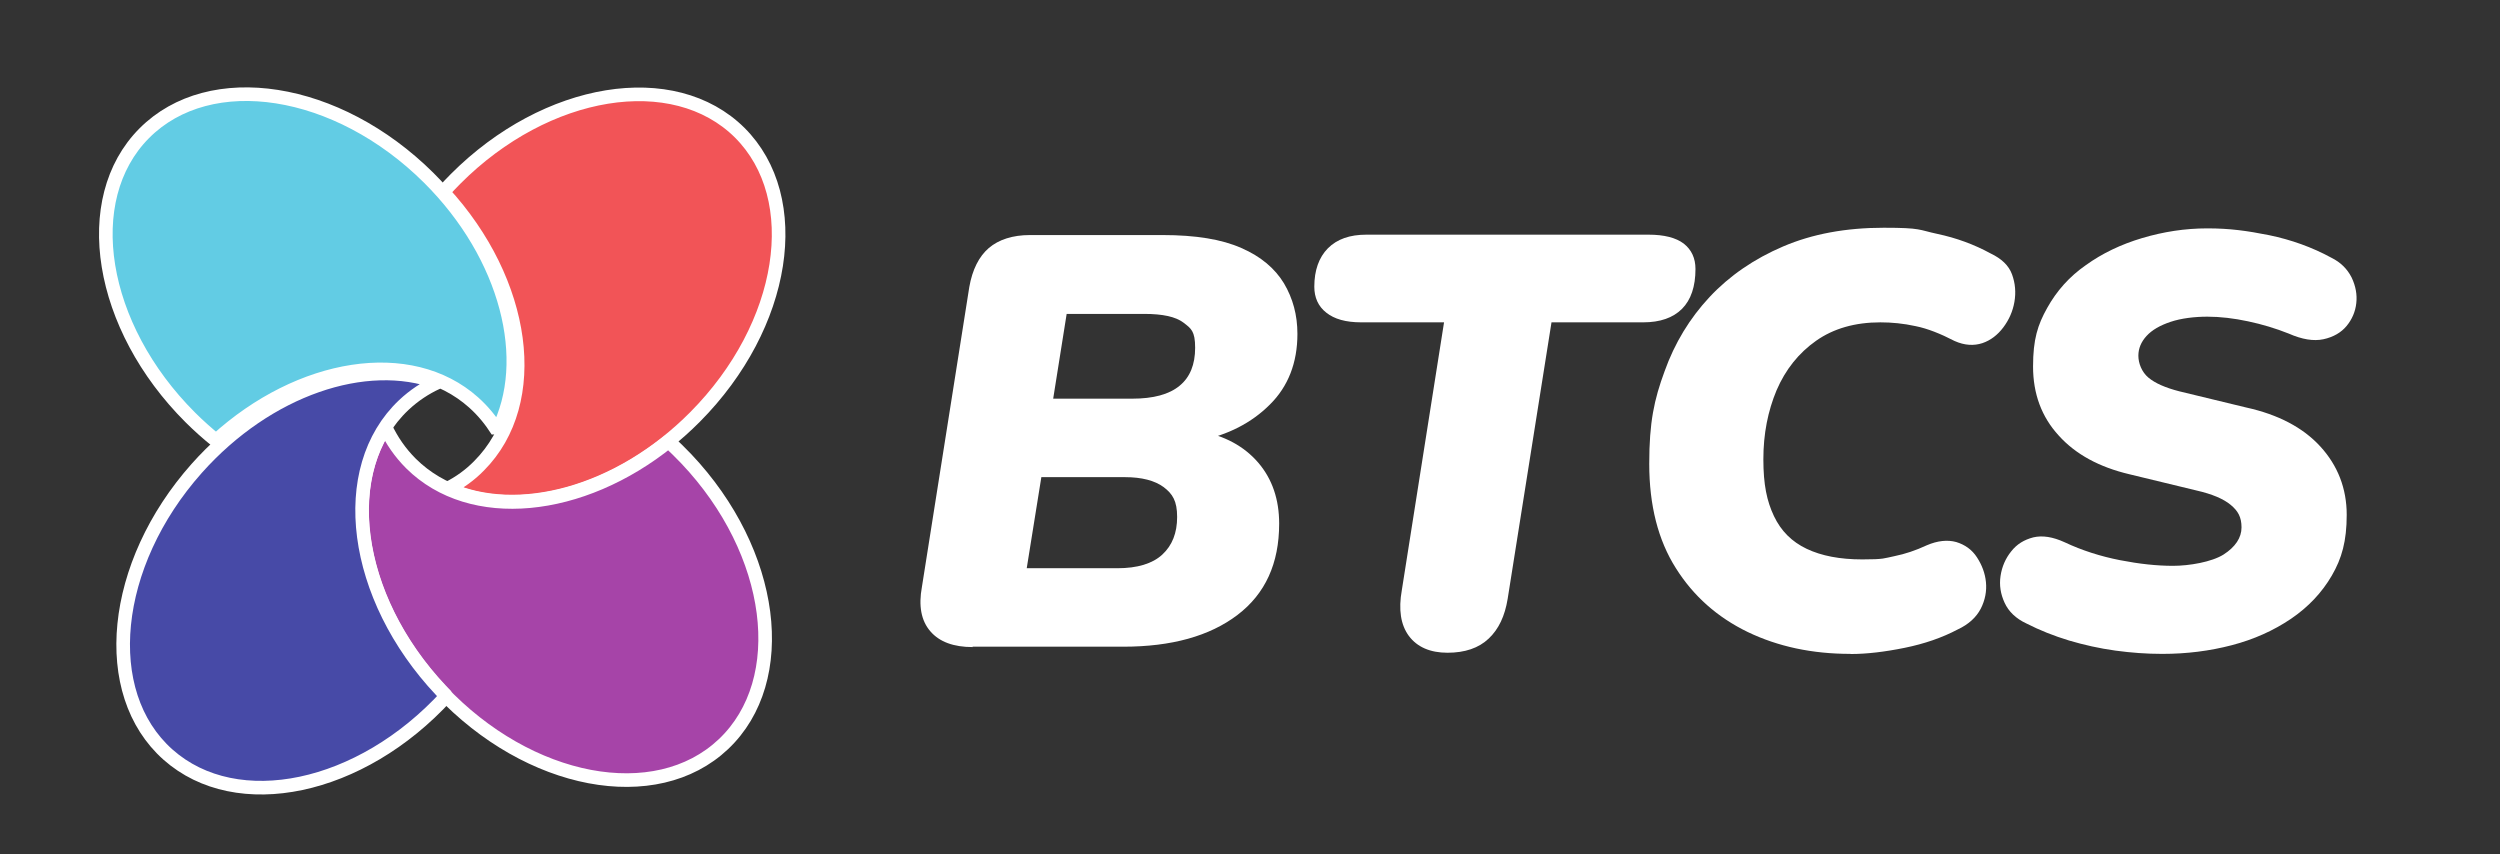
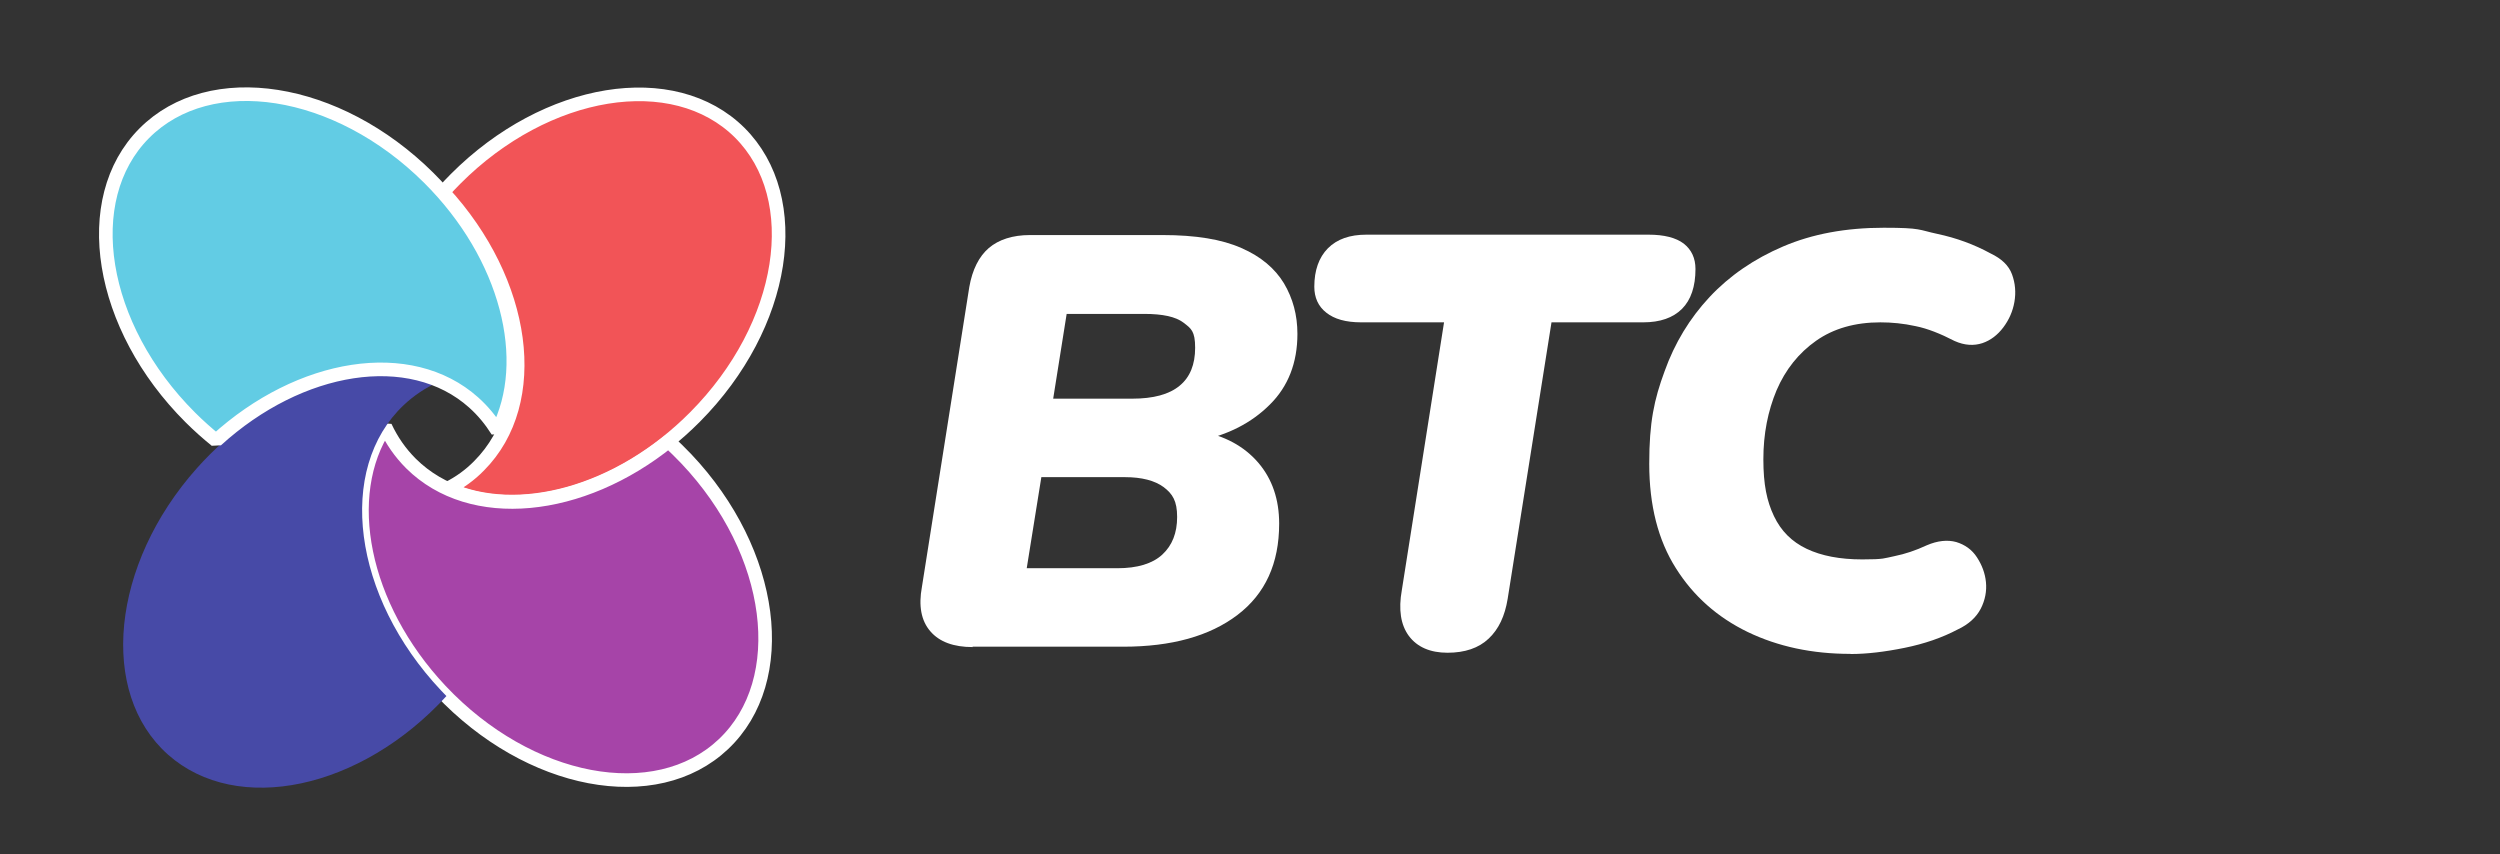
<svg xmlns="http://www.w3.org/2000/svg" id="Layer_2" version="1.1" viewBox="0 0 1984.7 678">
  <rect x="0" y="0" width="1984.7" height="678" fill="#333333" stroke="none" />
  <defs>
    <style>
      .st0 {
        fill: #62cce4;
      }

      .st1 {
        fill: #fff;
      }

      .st2 {
        fill: none;
        stroke: #fff;
        stroke-miterlimit: 1.3;
        stroke-width: 10.8px;
      }

      .st3 {
        fill: #a644a8;
      }

      .st4 {
        fill: #f25457;
      }

      .st5 {
        fill: #474aa7;
      }
    </style>
  </defs>
  <g>
    <path id="path12" class="st4" d="M587.3,105.4c-52.5-52.2-153.5-35.7-225.6,36.6-3.4,3.4-6.7,6.9-9.9,10.5,65.6,71.2,78.9,166.6,28.6,217.2-7.3,7.5-15.7,13.5-24.9,18.1,55.5,25.2,136.1,3.9,196.3-56.8,72-72.5,87.9-173.5,35.3-225.8" />
    <path id="path14" class="st2" d="M587.3,105.4c-52.5-52.2-153.5-35.7-225.6,36.6-3.4,3.4-6.7,6.9-9.9,10.5,65.6,71.2,78.9,166.6,28.6,217.2-7.3,7.5-15.7,13.5-24.9,18.1,55.5,25.2,136.1,3.9,196.3-56.8,72-72.5,87.9-173.5,35.3-225.8l.2.2Z" />
    <path id="path16" class="st3" d="M531,350.2c-69.5,56.1-157,65.1-204.7,17.8-8.6-8.6-15.3-18.3-20.4-29.2-35.9,54.2-18.9,142.6,43.9,209.4,70.1,74.4,170.7,93.5,224.5,42.6s40.8-152.4-29.5-226.6c-4.7-4.9-9.3-9.5-14.2-13.8" />
    <path id="path18" class="st2" d="M531,350.2c-69.5,56.1-157,65.1-204.7,17.8-8.6-8.6-15.3-18.3-20.4-29.2-35.9,54.2-18.9,142.6,43.9,209.4,70.1,74.4,170.7,93.5,224.5,42.6s40.8-152.4-29.5-226.6c-4.7-4.9-9.3-9.5-14.2-13.8l.4-.2Z" />
    <path id="path20" class="st5" d="M350.1,548.1c-70.1-74.4-83.4-175.7-29.5-226.6,8-7.5,17-13.5,26.7-17.9-56.6-20.9-134.8,5-191.1,68.2-67.9,76.3-78.1,178.2-22.8,227.3,54.8,48.6,153.1,27.7,221-46.5-1.5-1.5-2.8-3-4.3-4.5" />
-     <path id="path22" class="st2" d="M350.1,548.1c-70.1-74.4-83.4-175.7-29.5-226.6,8-7.5,17-13.5,26.7-17.9-56.6-20.9-134.8,5-191.1,68.2-67.9,76.3-78.1,178.2-22.8,227.3,54.8,48.6,153.1,27.7,221-46.5-1.5-1.5-2.8-3-4.3-4.5h0Z" />
    <path id="path24" class="st0" d="M171.7,349.6c66.5-60.6,154-75,204.3-30.1,7.5,6.7,13.6,14.2,18.9,22.6,28.6-55.5,7.9-138.9-54.6-201-72.5-72-173.5-87.9-225.8-35.3-52.2,52.5-35.7,153.5,36.6,225.6,6.5,6.5,13.5,12.7,20.4,18.3" />
    <path id="path26" class="st2" d="M171.7,349.6c66.5-60.6,154-75,204.3-30.1,7.5,6.7,13.6,14.2,18.9,22.6,28.6-55.5,7.9-138.9-54.6-201-72.5-72-173.5-87.9-225.8-35.3-52.2,52.5-35.7,153.5,36.6,225.6,6.5,6.5,13.5,12.7,20.4,18.3h0l.2-.2Z" />
  </g>
  <g>
    <path id="path28" class="st1" d="M836.1,316.5h62.6c17,0,29.5-3.4,37.8-10.3,8.2-6.7,12.3-16.8,12.3-30.1s-3.2-15.3-9.3-20c-6.2-4.7-16.6-6.9-31-6.9h-61.7l-10.7,67.3h0ZM815.2,451.1h72c15.7,0,27.7-3.6,35.5-10.8,7.9-7.3,11.8-17.2,11.8-29.9s-3.6-18.3-10.7-23.7c-7.1-5.2-17.4-7.9-30.7-7.9h-66.4l-11.6,72.3h0ZM772.2,513.7c-15.1,0-26.4-4.1-33.6-12.5-7.3-8.4-9.5-20.2-6.7-35.3l37.6-238c2.4-13.8,7.7-24.3,15.5-31,7.9-6.7,18.9-10.3,32.7-10.3h105.2c26.4,0,47.1,3.4,62.6,10.3,15.5,6.7,26.7,16.3,33.8,28,7.1,12,10.7,25.2,10.7,40.2,0,22.8-7.3,41.7-21.9,56.1-14.6,14.6-33.3,24.1-56.1,28.8v-7.9c20.2,3.7,35.7,12.2,46.9,25.2,11.2,13.1,16.6,29.3,16.6,48.4,0,31.6-11,55.7-33.1,72.5s-52.3,25.2-90.7,25.2h-119.6" />
    <path id="path30" class="st1" d="M1149.2,518.2c-13.8,0-24.1-4.5-30.7-13.3-6.5-8.8-8.4-20.9-5.6-36.5l33.5-212.5h-65.8c-12.2,0-21.3-2.6-27.7-7.7-6.4-5-9.5-12-9.5-20.6,0-12.9,3.6-23.2,10.8-30.5,7.3-7.3,17.4-10.8,30.5-10.8h224.1c12.3,0,21.7,2.4,27.9,7.1,6.2,4.9,9.3,11.6,9.3,20.2,0,13.8-3.6,24.5-10.7,31.6-7.1,7.1-17.4,10.7-30.7,10.7h-72.9l-34.8,219.5c-2.2,13.6-7.1,24.1-15.1,31.6-7.9,7.5-18.9,11.2-32.7,11.2" />
    <path id="path32" class="st1" d="M1468.9,519.1c-30.3,0-57.4-5.8-81.5-17.4-23.9-11.6-43-28.4-57-50.7-14-22.1-21.1-49.7-21.1-82.8s3.9-51,12.2-73.5c8-22.4,20-42.1,35.7-58.9,15.7-16.8,35.3-30.3,58.5-40.2s49.7-14.8,79.8-14.8,27.5,1.7,42.6,4.9c15.1,3.2,29.2,8.4,42.2,15.5,8.6,4.1,14.4,9.5,17,16.6s3.2,14.4,1.9,21.9c-1.3,7.5-4.3,14.2-8.8,20.2-4.5,6-10.1,10.3-16.6,12.5-6.7,2.2-14,1.9-22.1-1.7-11.2-5.8-21.5-9.9-31-11.8-9.5-2.1-18.9-3-27.9-3-20.2,0-37.2,4.9-51,14.6-13.8,9.7-24.3,22.8-31.4,39.3-6.9,16.5-10.5,34.6-10.5,54.8s2.8,33.3,8.4,45.1,14.2,20.4,26,26c11.8,5.6,26.4,8.4,44.1,8.4s17.2-.9,25.6-2.6c8.4-1.7,16.8-4.5,25.6-8.6,8.6-3.7,16.5-4.5,23.4-2.6,6.9,2.1,12.5,6,16.5,12.2,3.9,6,6.4,12.5,7.1,19.6s-.6,14.2-4.1,21.1c-3.6,6.9-9.7,12.5-18.3,16.5-12.3,6.5-26.4,11.4-42.2,14.6-15.7,3.2-30.1,4.9-42.6,4.9" />
-     <path id="path34" class="st1" d="M1716.2,519.1c-12.2,0-24.3-.9-36.8-2.6-12.5-1.7-24.9-4.5-36.8-8-12.2-3.7-23.4-8.2-33.8-13.5-8.4-3.9-14.2-9.5-17.4-16.5-3.2-6.9-4.3-14-3.2-21.3,1.1-7.3,3.9-13.8,8.4-19.4,4.5-5.8,10.3-9.3,17.6-11.2,7.3-1.7,15.5-.4,24.9,3.9,13.8,6.5,28.6,11.2,43.9,14.2,15.3,3,29.3,4.5,42.1,4.5s30.7-3,40.2-9c9.3-6,14.2-13.3,14.2-21.5s-2.8-13.1-8.6-17.9-14.8-8.6-27.1-11.4l-53.3-12.9c-23.7-5.6-42.6-15.7-56.1-30.7-13.6-14.8-20.4-33.1-20.4-54.8s3.7-33.1,11.2-46.5c7.5-13.5,17.6-24.9,30.7-34,12.9-9.3,27.9-16.5,44.7-21.5,16.8-5,34-7.7,51.8-7.7s31.4,1.9,49,5.4c17.4,3.6,34,9.5,49.4,17.9,7.5,3.7,12.7,9,16.1,15.7,3.2,6.7,4.5,13.6,3.7,20.4-.7,6.7-3.4,12.9-7.7,18.1-4.3,5.2-10.5,8.8-18.3,10.5-7.9,1.7-17,.2-27.7-4.5-10.3-4.1-20.9-7.3-32.2-9.7-11.2-2.4-22.1-3.7-32.3-3.7s-20.9,1.3-29.2,4.1c-8.4,2.8-14.8,6.5-19.1,11.2-4.3,4.7-6.5,9.9-6.5,15.7s2.6,12.9,8,17.4,13.5,8,24.3,10.8l53.3,12.9c25.4,5.6,45.1,15.9,58.9,31,13.8,15.1,20.9,33.3,20.9,54.2s-3.9,34.6-11.8,48.2c-7.9,13.6-18.7,25-32.5,34.4-13.8,9.3-29.3,16.3-46.9,20.9s-35.9,6.9-55,6.9" />
  </g>
</svg>